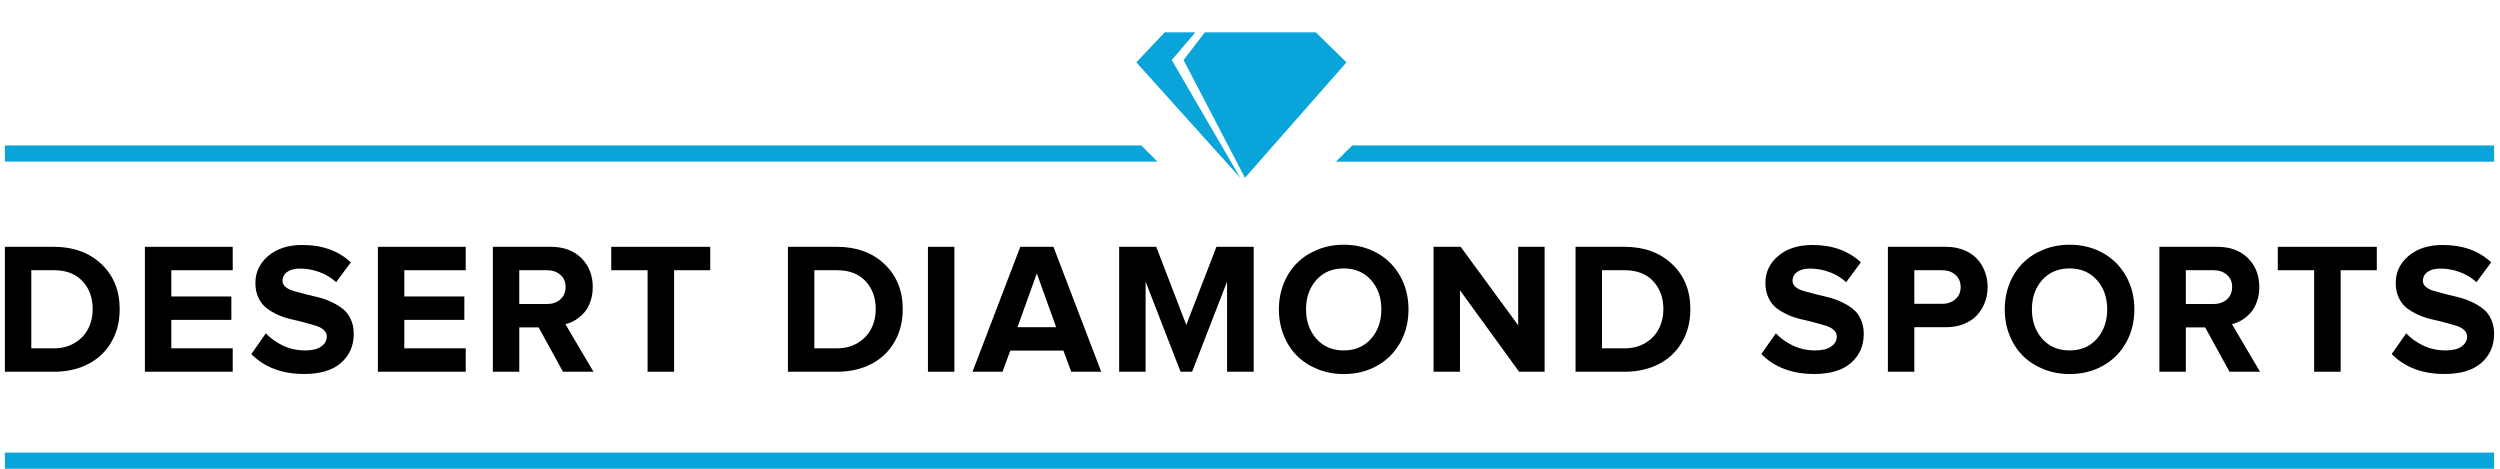
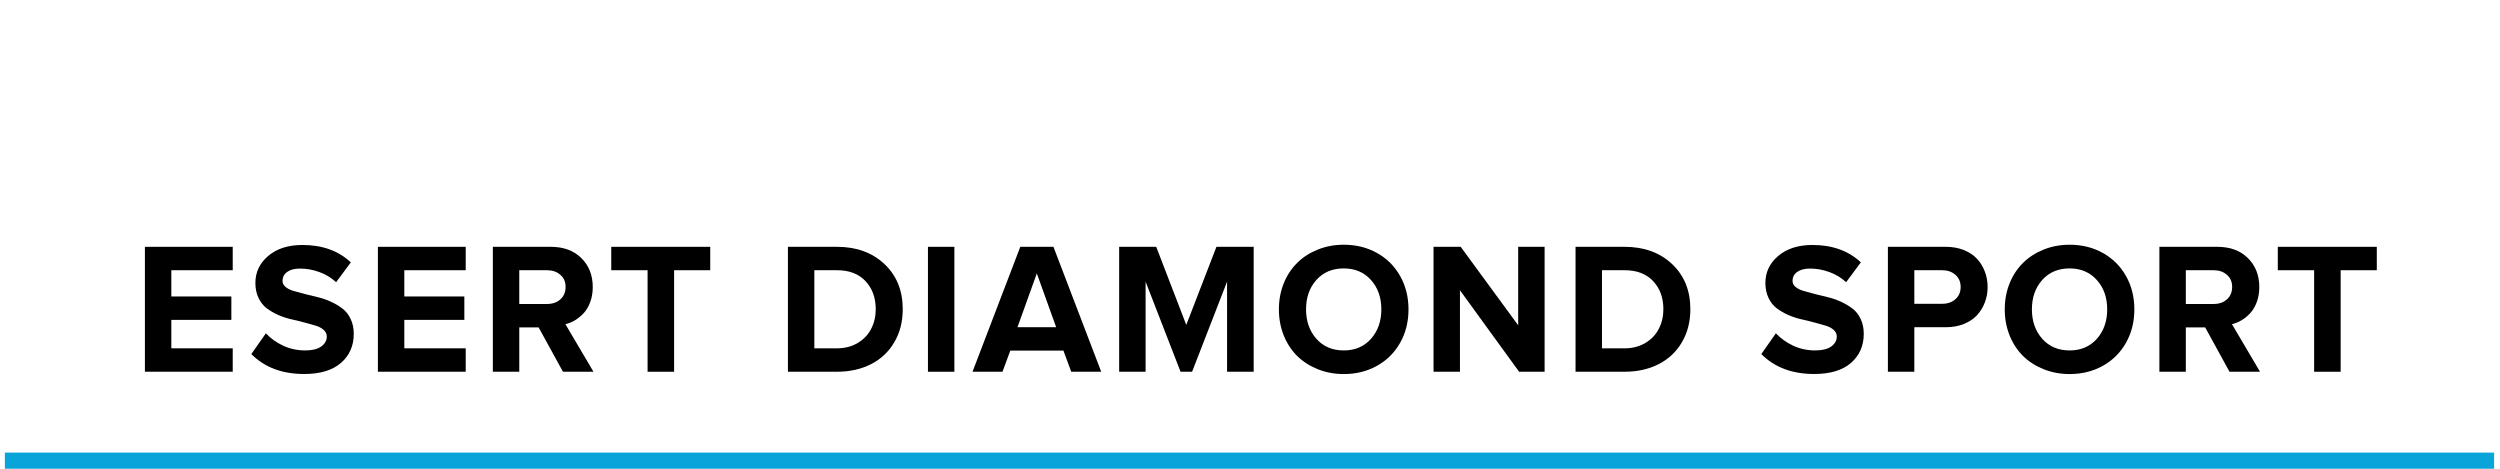
<svg xmlns="http://www.w3.org/2000/svg" width="256" height="48" fill="none">
  <defs>
    <clipPath id="clip0_1196_10794">
-       <rect id="svg_1" x="0.5" y="0" fill="white" height="19.862" width="254.897" />
-     </clipPath>
+       </clipPath>
  </defs>
  <g>
    <title>Layer 1</title>
    <g id="svg_2" clip-path="url(#clip0_1196_10794)">
      <path id="svg_3" fill="#08A4DA" d="m116.871,14.896l-116.371,0l0,1.655l118.026,0l-1.655,-1.655z" />
      <path id="svg_4" fill="#08A4DA" d="m136.803,16.552l118.594,0l0,-1.655l-116.939,0l-1.655,1.655z" />
-       <path id="svg_5" fill="#08A4DA" d="m122.406,3.311l-3.142,0l-2.902,3.074l10.638,11.823l-7.011,-12.059l2.417,-2.837z" />
-       <path id="svg_6" fill="#08A4DA" d="m134.737,3.311l-11.363,0l-2.176,2.837l6.286,12.059l10.396,-11.823l-3.143,-3.074z" />
    </g>
-     <path id="svg_7" fill="#000000" d="m0.5,38.066l0,-12.792l5.013,0c1.996,0 3.618,0.587 4.864,1.76c1.252,1.174 1.879,2.716 1.879,4.626c0,1.274 -0.285,2.397 -0.856,3.371c-0.564,0.974 -1.355,1.723 -2.372,2.247c-1.017,0.524 -2.182,0.787 -3.497,0.787l-5.031,0zm2.706,-2.397l2.306,0c0.812,0 1.525,-0.184 2.139,-0.553c0.614,-0.368 1.073,-0.852 1.376,-1.451c0.31,-0.599 0.465,-1.267 0.465,-2.004c0,-1.167 -0.347,-2.123 -1.042,-2.866c-0.694,-0.749 -1.668,-1.124 -2.92,-1.124l-2.325,0l0,7.997z" />
    <path id="svg_8" fill="#000000" d="m14.838,38.066l0,-12.792l8.993,0l0,2.397l-6.287,0l0,2.688l6.147,0l0,2.397l-6.147,0l0,2.912l6.287,0l0,2.397l-8.993,0z" />
    <path id="svg_9" fill="#000000" d="m25.735,36.258l1.488,-2.126c0.49,0.518 1.079,0.94 1.767,1.264c0.694,0.325 1.451,0.487 2.269,0.487c0.713,0 1.259,-0.134 1.637,-0.403c0.378,-0.275 0.567,-0.615 0.567,-1.021c0,-0.262 -0.105,-0.487 -0.316,-0.674c-0.211,-0.194 -0.487,-0.34 -0.828,-0.44c-0.341,-0.106 -0.732,-0.215 -1.172,-0.328c-0.434,-0.119 -0.88,-0.228 -1.339,-0.328c-0.459,-0.106 -0.908,-0.256 -1.349,-0.449c-0.434,-0.2 -0.822,-0.428 -1.163,-0.684c-0.341,-0.262 -0.617,-0.615 -0.828,-1.058c-0.211,-0.443 -0.316,-0.952 -0.316,-1.526c0,-1.099 0.437,-2.02 1.311,-2.763c0.88,-0.749 2.049,-1.124 3.506,-1.124c2.034,0 3.686,0.593 4.957,1.779l-1.507,2.032c-0.502,-0.462 -1.076,-0.808 -1.72,-1.039c-0.645,-0.237 -1.302,-0.356 -1.972,-0.356c-0.564,0 -1.004,0.116 -1.321,0.346c-0.316,0.225 -0.474,0.531 -0.474,0.918c0,0.237 0.102,0.443 0.307,0.618c0.211,0.175 0.487,0.312 0.828,0.412c0.347,0.094 0.738,0.2 1.172,0.318c0.44,0.112 0.887,0.222 1.339,0.328c0.453,0.106 0.896,0.262 1.33,0.468c0.44,0.2 0.831,0.434 1.172,0.702c0.347,0.262 0.623,0.615 0.828,1.058c0.211,0.443 0.316,0.949 0.316,1.517c0,1.224 -0.437,2.216 -1.311,2.978c-0.868,0.755 -2.123,1.133 -3.767,1.133c-2.257,0 -4.061,-0.68 -5.413,-2.042z" />
    <path id="svg_10" fill="#000000" d="m38.696,38.066l0,-12.792l8.993,0l0,2.397l-6.287,0l0,2.688l6.147,0l0,2.397l-6.147,0l0,2.912l6.287,0l0,2.397l-8.993,0z" />
    <path id="svg_11" fill="#000000" d="m50.467,38.066l0,-12.792l5.943,0c1.302,0 2.341,0.384 3.116,1.152c0.781,0.768 1.172,1.757 1.172,2.969c0,0.537 -0.081,1.033 -0.242,1.489c-0.161,0.456 -0.378,0.837 -0.651,1.143c-0.273,0.3 -0.57,0.549 -0.893,0.749c-0.316,0.194 -0.654,0.334 -1.014,0.421l2.874,4.87l-3.125,0l-2.492,-4.542l-1.981,0l0,4.542l-2.706,0zm2.706,-6.939l2.855,0c0.546,0 0.995,-0.156 1.349,-0.468c0.36,-0.318 0.539,-0.746 0.539,-1.283c0,-0.518 -0.18,-0.93 -0.539,-1.236c-0.353,-0.312 -0.803,-0.468 -1.349,-0.468l-2.855,0l0,3.455z" />
    <path id="svg_12" fill="#000000" d="m62.592,27.671l0,-2.397l10.137,0l0,2.397l-3.701,0l0,10.395l-2.716,0l0,-10.395l-3.72,0z" />
    <path id="svg_13" fill="#000000" d="m80.684,38.066l0,-12.792l5.013,0c1.996,0 3.618,0.587 4.864,1.76c1.252,1.174 1.879,2.716 1.879,4.626c0,1.274 -0.285,2.397 -0.856,3.371c-0.564,0.974 -1.355,1.723 -2.372,2.247c-1.017,0.524 -2.182,0.787 -3.497,0.787l-5.031,0zm2.706,-2.397l2.306,0c0.812,0 1.525,-0.184 2.139,-0.553c0.614,-0.368 1.073,-0.852 1.376,-1.451c0.31,-0.599 0.465,-1.267 0.465,-2.004c0,-1.167 -0.347,-2.123 -1.042,-2.866c-0.694,-0.749 -1.668,-1.124 -2.92,-1.124l-2.325,0l0,7.997z" />
    <path id="svg_14" fill="#000000" d="m95.022,38.066l0,-12.792l2.706,0l0,12.792l-2.706,0z" />
    <path id="svg_15" fill="#000000" d="m99.586,38.066l4.892,-12.792l3.394,0l4.892,12.792l-3.069,0l-0.8,-2.163l-5.441,0l-0.799,2.163l-3.069,0zm4.603,-4.561l3.962,0l-1.981,-5.506l-1.981,5.506z" />
    <path id="svg_16" fill="#000000" d="m114.602,38.066l0,-12.792l3.795,0l3.078,7.997l3.088,-7.997l3.813,0l0,12.792l-2.725,0l0,-9.224l-3.58,9.224l-1.182,0l-3.58,-9.224l0,9.224l-2.707,0z" />
    <path id="svg_17" fill="#000000" d="m131.451,34.339c-0.328,-0.824 -0.492,-1.711 -0.492,-2.659c0,-0.949 0.164,-1.835 0.492,-2.659c0.335,-0.824 0.794,-1.523 1.377,-2.098c0.583,-0.581 1.286,-1.036 2.111,-1.367c0.825,-0.331 1.711,-0.496 2.66,-0.496c1.265,0 2.399,0.281 3.404,0.843c1.01,0.562 1.801,1.349 2.371,2.36c0.571,1.011 0.856,2.151 0.856,3.418c0,1.267 -0.285,2.407 -0.856,3.418c-0.57,1.011 -1.361,1.798 -2.371,2.36c-1.005,0.562 -2.139,0.843 -3.404,0.843c-0.949,0 -1.835,-0.166 -2.66,-0.496c-0.825,-0.331 -1.528,-0.783 -2.111,-1.358c-0.583,-0.581 -1.042,-1.283 -1.377,-2.107zm2.288,-2.659c0,1.211 0.354,2.216 1.061,3.015c0.706,0.793 1.639,1.189 2.799,1.189c1.153,0 2.083,-0.396 2.79,-1.189c0.707,-0.799 1.06,-1.804 1.06,-3.015c0,-1.217 -0.353,-2.219 -1.06,-3.006c-0.707,-0.793 -1.637,-1.189 -2.79,-1.189c-1.166,0 -2.102,0.396 -2.809,1.189c-0.7,0.787 -1.051,1.789 -1.051,3.006z" />
    <path id="svg_18" fill="#000000" d="m146.794,38.066l0,-12.792l2.781,0l5.887,8.035l0,-8.035l2.706,0l0,12.792l-2.613,0l-6.055,-8.344l0,8.344l-2.706,0z" />
    <path id="svg_19" fill="#000000" d="m161.336,38.066l0,-12.792l5.013,0c1.997,0 3.618,0.587 4.864,1.76c1.253,1.174 1.879,2.716 1.879,4.626c0,1.274 -0.285,2.397 -0.856,3.371c-0.564,0.974 -1.354,1.723 -2.371,2.247c-1.017,0.524 -2.183,0.787 -3.497,0.787l-5.032,0zm2.707,-2.397l2.306,0c0.812,0 1.525,-0.184 2.139,-0.553c0.614,-0.368 1.073,-0.852 1.377,-1.451c0.31,-0.599 0.465,-1.267 0.465,-2.004c0,-1.167 -0.347,-2.123 -1.042,-2.866c-0.694,-0.749 -1.668,-1.124 -2.92,-1.124l-2.325,0l0,7.997z" />
    <path id="svg_20" fill="#000000" d="m180.359,36.258l1.488,-2.126c0.49,0.518 1.079,0.94 1.767,1.264c0.694,0.325 1.451,0.487 2.269,0.487c0.713,0 1.259,-0.134 1.637,-0.403c0.378,-0.275 0.567,-0.615 0.567,-1.021c0,-0.262 -0.105,-0.487 -0.316,-0.674c-0.211,-0.194 -0.487,-0.34 -0.828,-0.44c-0.341,-0.106 -0.731,-0.215 -1.172,-0.328c-0.434,-0.119 -0.88,-0.228 -1.339,-0.328c-0.459,-0.106 -0.908,-0.256 -1.348,-0.449c-0.434,-0.2 -0.822,-0.428 -1.163,-0.684c-0.341,-0.262 -0.617,-0.615 -0.828,-1.058c-0.21,-0.443 -0.316,-0.952 -0.316,-1.526c0,-1.099 0.437,-2.02 1.312,-2.763c0.88,-0.749 2.049,-1.124 3.506,-1.124c2.033,0 3.686,0.593 4.957,1.779l-1.507,2.032c-0.502,-0.462 -1.076,-0.808 -1.72,-1.039c-0.645,-0.237 -1.302,-0.356 -1.972,-0.356c-0.564,0 -1.005,0.116 -1.321,0.346c-0.316,0.225 -0.474,0.531 -0.474,0.918c0,0.237 0.102,0.443 0.307,0.618c0.211,0.175 0.487,0.312 0.828,0.412c0.347,0.094 0.737,0.2 1.171,0.318c0.441,0.112 0.887,0.222 1.34,0.328c0.452,0.106 0.896,0.262 1.33,0.468c0.44,0.2 0.83,0.434 1.171,0.702c0.348,0.262 0.624,0.615 0.828,1.058c0.211,0.443 0.316,0.949 0.316,1.517c0,1.224 -0.437,2.216 -1.311,2.978c-0.868,0.755 -2.124,1.133 -3.767,1.133c-2.256,0 -4.061,-0.68 -5.412,-2.042z" />
    <path id="svg_21" fill="#000000" d="m193.32,38.066l0,-12.792l5.943,0c0.67,0 1.277,0.109 1.823,0.328c0.552,0.218 1.001,0.515 1.348,0.89c0.354,0.374 0.624,0.811 0.81,1.311c0.192,0.493 0.288,1.024 0.288,1.592c0,0.562 -0.096,1.089 -0.288,1.583c-0.186,0.493 -0.456,0.93 -0.81,1.311c-0.353,0.375 -0.802,0.671 -1.348,0.89c-0.546,0.218 -1.153,0.328 -1.823,0.328l-3.236,0l0,4.561l-2.707,0zm2.707,-6.958l2.855,0c0.545,0 0.995,-0.156 1.348,-0.468c0.36,-0.312 0.54,-0.727 0.54,-1.246c0,-0.524 -0.18,-0.943 -0.54,-1.255c-0.353,-0.312 -0.803,-0.468 -1.348,-0.468l-2.855,0l0,3.437z" />
    <path id="svg_22" fill="#000000" d="m205.78,34.339c-0.329,-0.824 -0.493,-1.711 -0.493,-2.659c0,-0.949 0.164,-1.835 0.493,-2.659c0.334,-0.824 0.793,-1.523 1.376,-2.098c0.583,-0.581 1.287,-1.036 2.111,-1.367c0.825,-0.331 1.711,-0.496 2.66,-0.496c1.265,0 2.399,0.281 3.404,0.843c1.01,0.562 1.801,1.349 2.371,2.36c0.571,1.011 0.856,2.151 0.856,3.418c0,1.267 -0.285,2.407 -0.856,3.418c-0.57,1.011 -1.361,1.798 -2.371,2.36c-1.005,0.562 -2.139,0.843 -3.404,0.843c-0.949,0 -1.835,-0.166 -2.66,-0.496c-0.824,-0.331 -1.528,-0.783 -2.111,-1.358c-0.583,-0.581 -1.042,-1.283 -1.376,-2.107zm2.287,-2.659c0,1.211 0.354,2.216 1.061,3.015c0.706,0.793 1.64,1.189 2.799,1.189c1.153,0 2.083,-0.396 2.79,-1.189c0.707,-0.799 1.06,-1.804 1.06,-3.015c0,-1.217 -0.353,-2.219 -1.06,-3.006c-0.707,-0.793 -1.637,-1.189 -2.79,-1.189c-1.166,0 -2.102,0.396 -2.809,1.189c-0.7,0.787 -1.051,1.789 -1.051,3.006z" />
    <path id="svg_23" fill="#000000" d="m221.122,38.066l0,-12.792l5.943,0c1.302,0 2.34,0.384 3.115,1.152c0.782,0.768 1.172,1.757 1.172,2.969c0,0.537 -0.08,1.033 -0.242,1.489c-0.161,0.456 -0.378,0.837 -0.651,1.143c-0.272,0.3 -0.57,0.549 -0.892,0.749c-0.317,0.194 -0.655,0.334 -1.014,0.421l2.874,4.87l-3.125,0l-2.493,-4.542l-1.981,0l0,4.542l-2.706,0zm2.706,-6.939l2.855,0c0.546,0 0.996,-0.156 1.349,-0.468c0.36,-0.318 0.539,-0.746 0.539,-1.283c0,-0.518 -0.179,-0.93 -0.539,-1.236c-0.353,-0.312 -0.803,-0.468 -1.349,-0.468l-2.855,0l0,3.455z" />
    <path id="svg_24" fill="#000000" d="m233.246,27.671l0,-2.397l10.138,0l0,2.397l-3.702,0l0,10.395l-2.715,0l0,-10.395l-3.721,0z" />
-     <path id="svg_25" fill="#000000" d="m244.906,36.258l1.488,-2.126c0.49,0.518 1.079,0.94 1.767,1.264c0.694,0.325 1.451,0.487 2.269,0.487c0.713,0 1.259,-0.134 1.637,-0.403c0.378,-0.275 0.567,-0.615 0.567,-1.021c0,-0.262 -0.105,-0.487 -0.316,-0.674c-0.211,-0.194 -0.487,-0.34 -0.828,-0.44c-0.341,-0.106 -0.731,-0.215 -1.171,-0.328c-0.434,-0.119 -0.881,-0.228 -1.34,-0.328c-0.458,-0.106 -0.908,-0.256 -1.348,-0.449c-0.434,-0.2 -0.822,-0.428 -1.163,-0.684c-0.341,-0.262 -0.617,-0.615 -0.827,-1.058c-0.211,-0.443 -0.317,-0.952 -0.317,-1.526c0,-1.099 0.438,-2.02 1.312,-2.763c0.88,-0.749 2.049,-1.124 3.506,-1.124c2.034,0 3.686,0.593 4.957,1.779l-1.507,2.032c-0.502,-0.462 -1.075,-0.808 -1.72,-1.039c-0.645,-0.237 -1.302,-0.356 -1.972,-0.356c-0.564,0 -1.004,0.116 -1.321,0.346c-0.316,0.225 -0.474,0.531 -0.474,0.918c0,0.237 0.102,0.443 0.307,0.618c0.211,0.175 0.487,0.312 0.828,0.412c0.347,0.094 0.738,0.2 1.172,0.318c0.44,0.112 0.886,0.222 1.339,0.328c0.452,0.106 0.896,0.262 1.33,0.468c0.44,0.2 0.831,0.434 1.172,0.702c0.347,0.262 0.623,0.615 0.827,1.058c0.211,0.443 0.317,0.949 0.317,1.517c0,1.224 -0.438,2.216 -1.312,2.978c-0.868,0.755 -2.123,1.133 -3.766,1.133c-2.257,0 -4.061,-0.68 -5.413,-2.042z" />
    <path id="svg_26" fill="#08A4DA" d="m255.397,48l-254.897,0l0,-1.655l254.897,0l0,1.655z" clip-rule="evenodd" fill-rule="evenodd" />
  </g>
</svg>